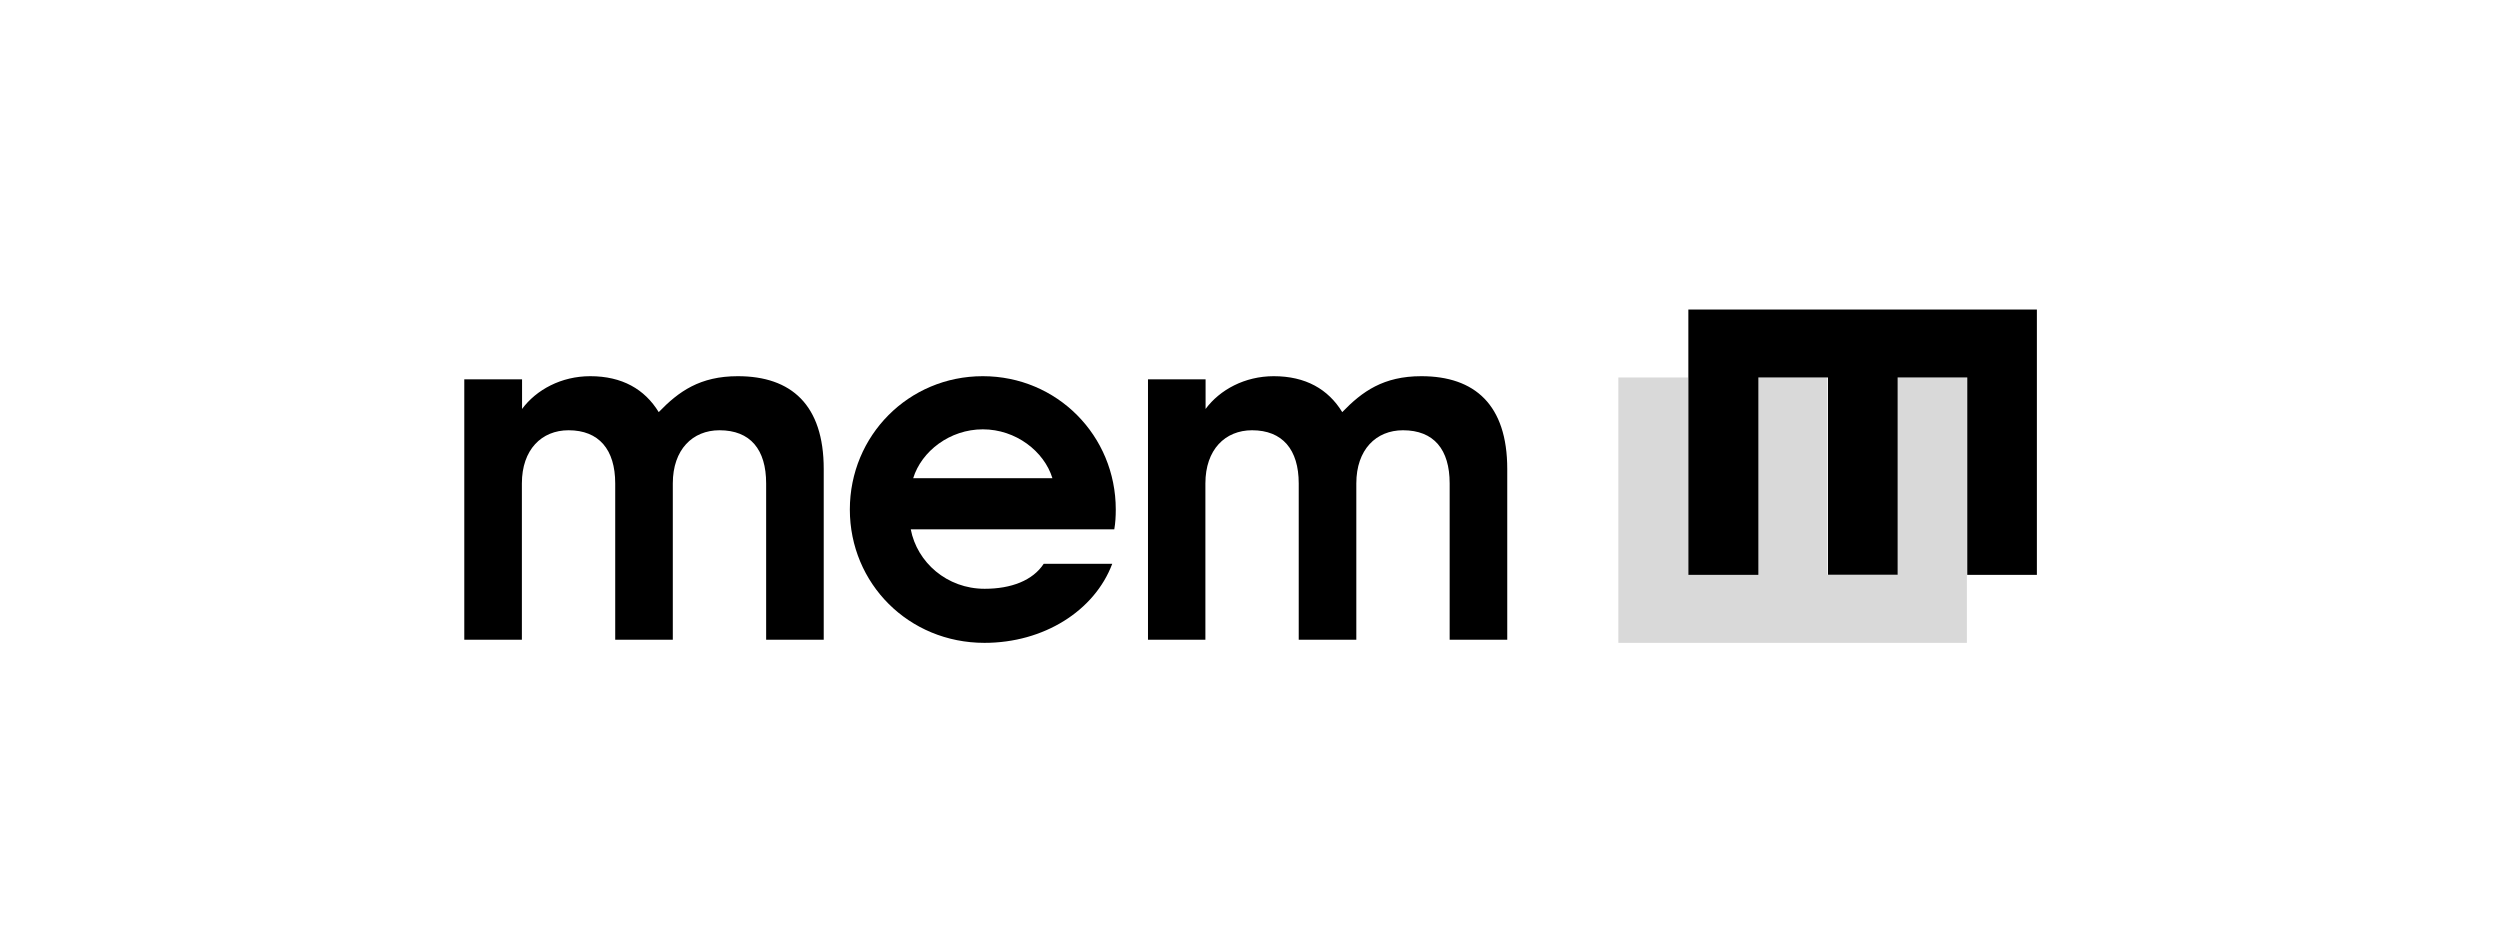
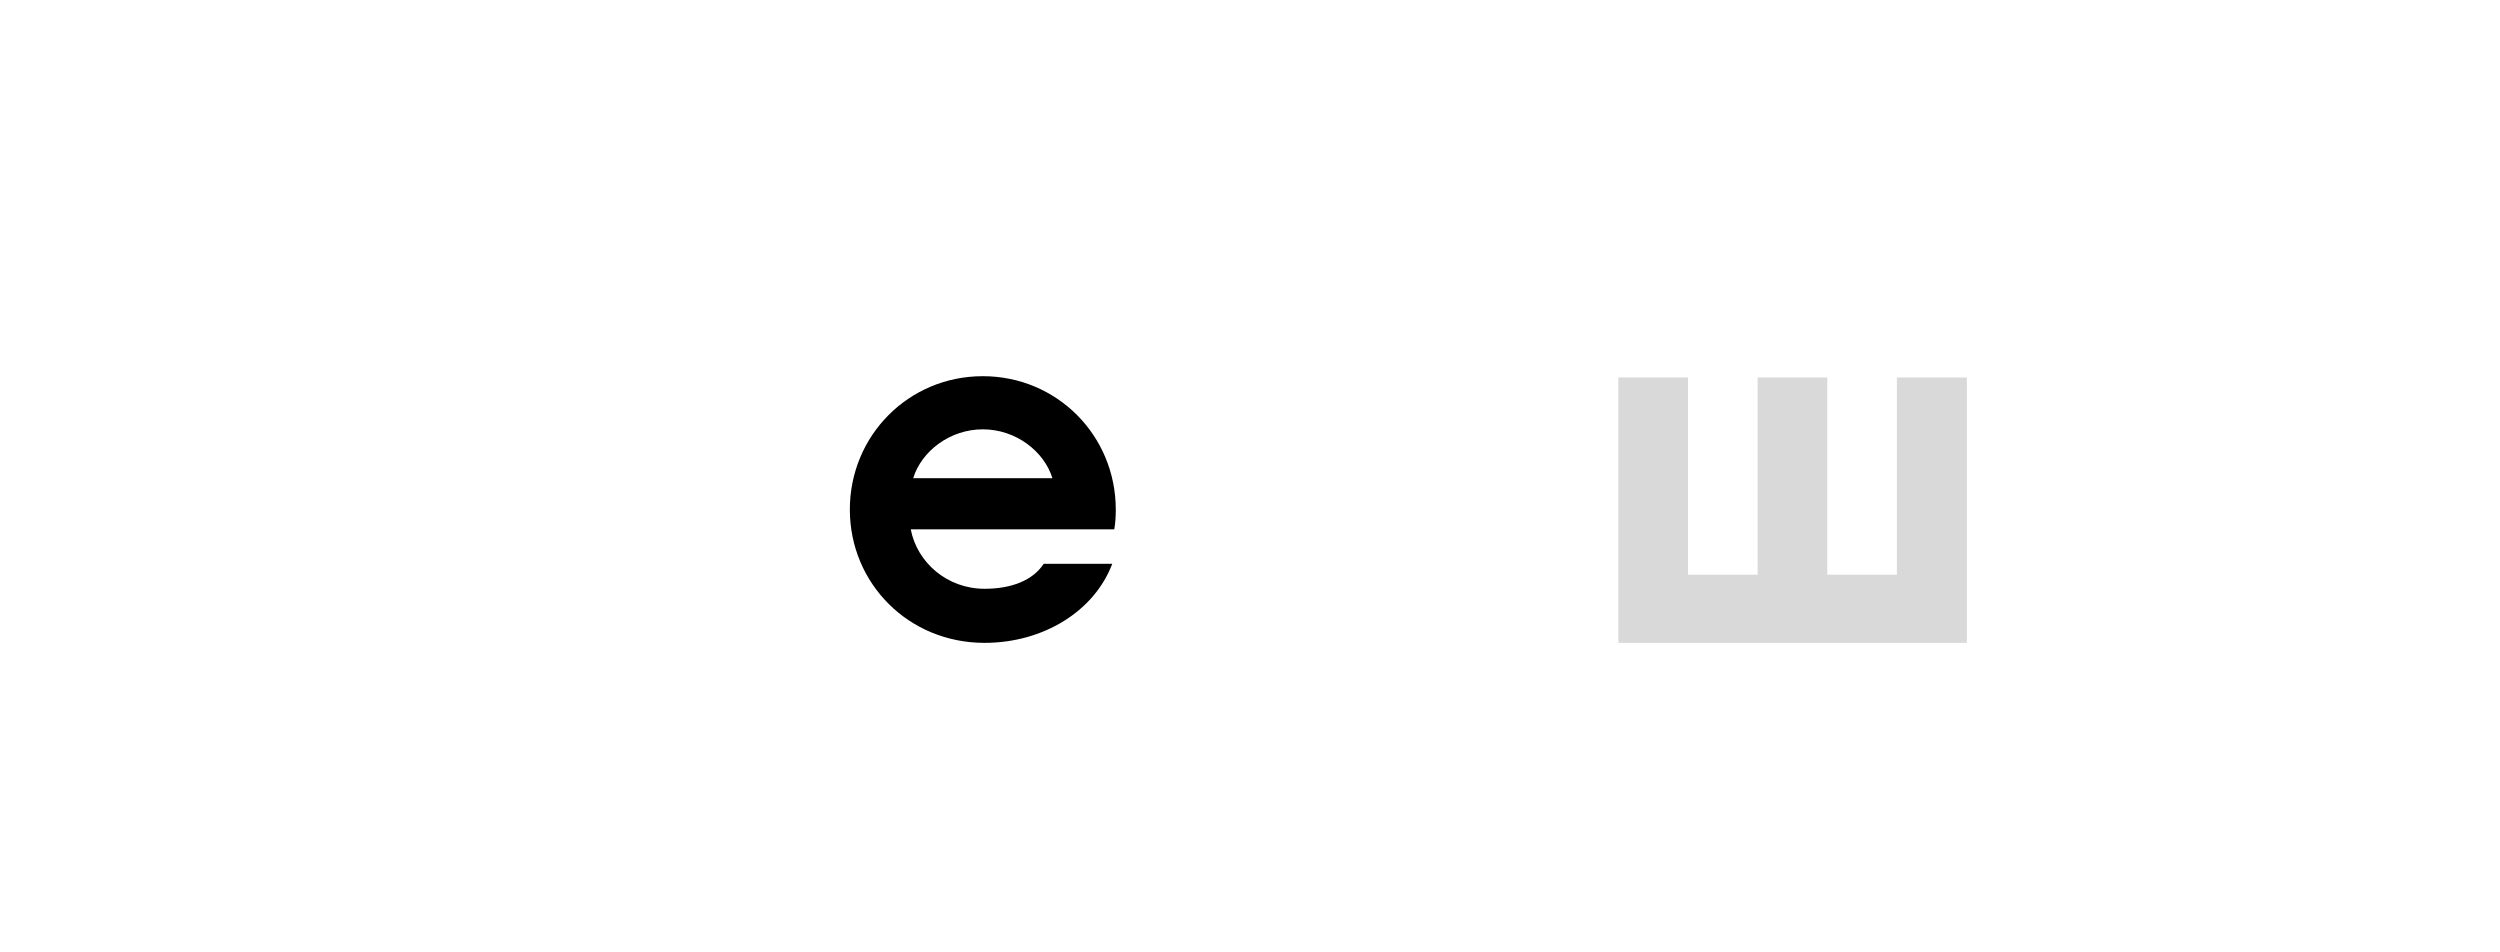
<svg xmlns="http://www.w3.org/2000/svg" width="210" height="80" viewBox="0 0 210 80" fill="none">
-   <path d="M147.671 48.291H141.822V26H171.098V48.291H165.249V31.709H159.4V48.276H153.551V31.709H147.702V48.276L147.671 48.291Z" fill="black" />
  <path d="M165.218 31.709V54H135.942V31.709H141.791V48.276H147.64V31.709H153.489V48.276H159.338V31.709H165.218Z" fill="black" fill-opacity="0.15" />
-   <path d="M39 53.736H43.838V40.607C43.838 37.76 45.502 36.142 47.758 36.142C50.309 36.142 51.678 37.76 51.678 40.607V53.736H56.516V40.607C56.516 37.76 58.18 36.142 60.436 36.142C63.033 36.142 64.356 37.76 64.356 40.607V53.736H69.193V39.393C69.193 34.011 66.471 31.6 61.976 31.6C58.802 31.6 57.013 32.876 55.333 34.618C54.151 32.689 52.253 31.6 49.578 31.6C47.151 31.6 45.051 32.736 43.853 34.353V31.864H39V53.736Z" fill="black" />
  <path d="M93.6 44.464C93.693 43.936 93.725 43.376 93.725 42.8C93.725 36.593 88.793 31.6 82.556 31.6C76.318 31.6 71.387 36.593 71.387 42.8C71.387 49.007 76.318 54 82.696 54C87.658 54 91.936 51.324 93.429 47.358H87.673C86.756 48.758 84.951 49.458 82.711 49.458C79.538 49.458 77.033 47.233 76.504 44.464H93.616H93.6ZM82.556 36.064C85.325 36.064 87.704 37.9 88.404 40.171H76.707C77.407 37.9 79.787 36.064 82.556 36.064Z" fill="black" />
-   <path d="M96.416 53.736H101.253V40.607C101.253 37.76 102.918 36.142 105.173 36.142C107.724 36.142 109.093 37.76 109.093 40.607V53.736H113.931V40.607C113.931 37.76 115.596 36.142 117.851 36.142C120.449 36.142 121.771 37.76 121.771 40.607V53.736H126.609V39.393C126.609 34.011 123.887 31.6 119.391 31.6C116.218 31.6 114.429 32.876 112.749 34.618C111.567 32.689 109.669 31.6 106.993 31.6C104.567 31.6 102.467 32.736 101.269 34.353V31.864H96.431V53.736H96.416Z" fill="black" />
</svg>